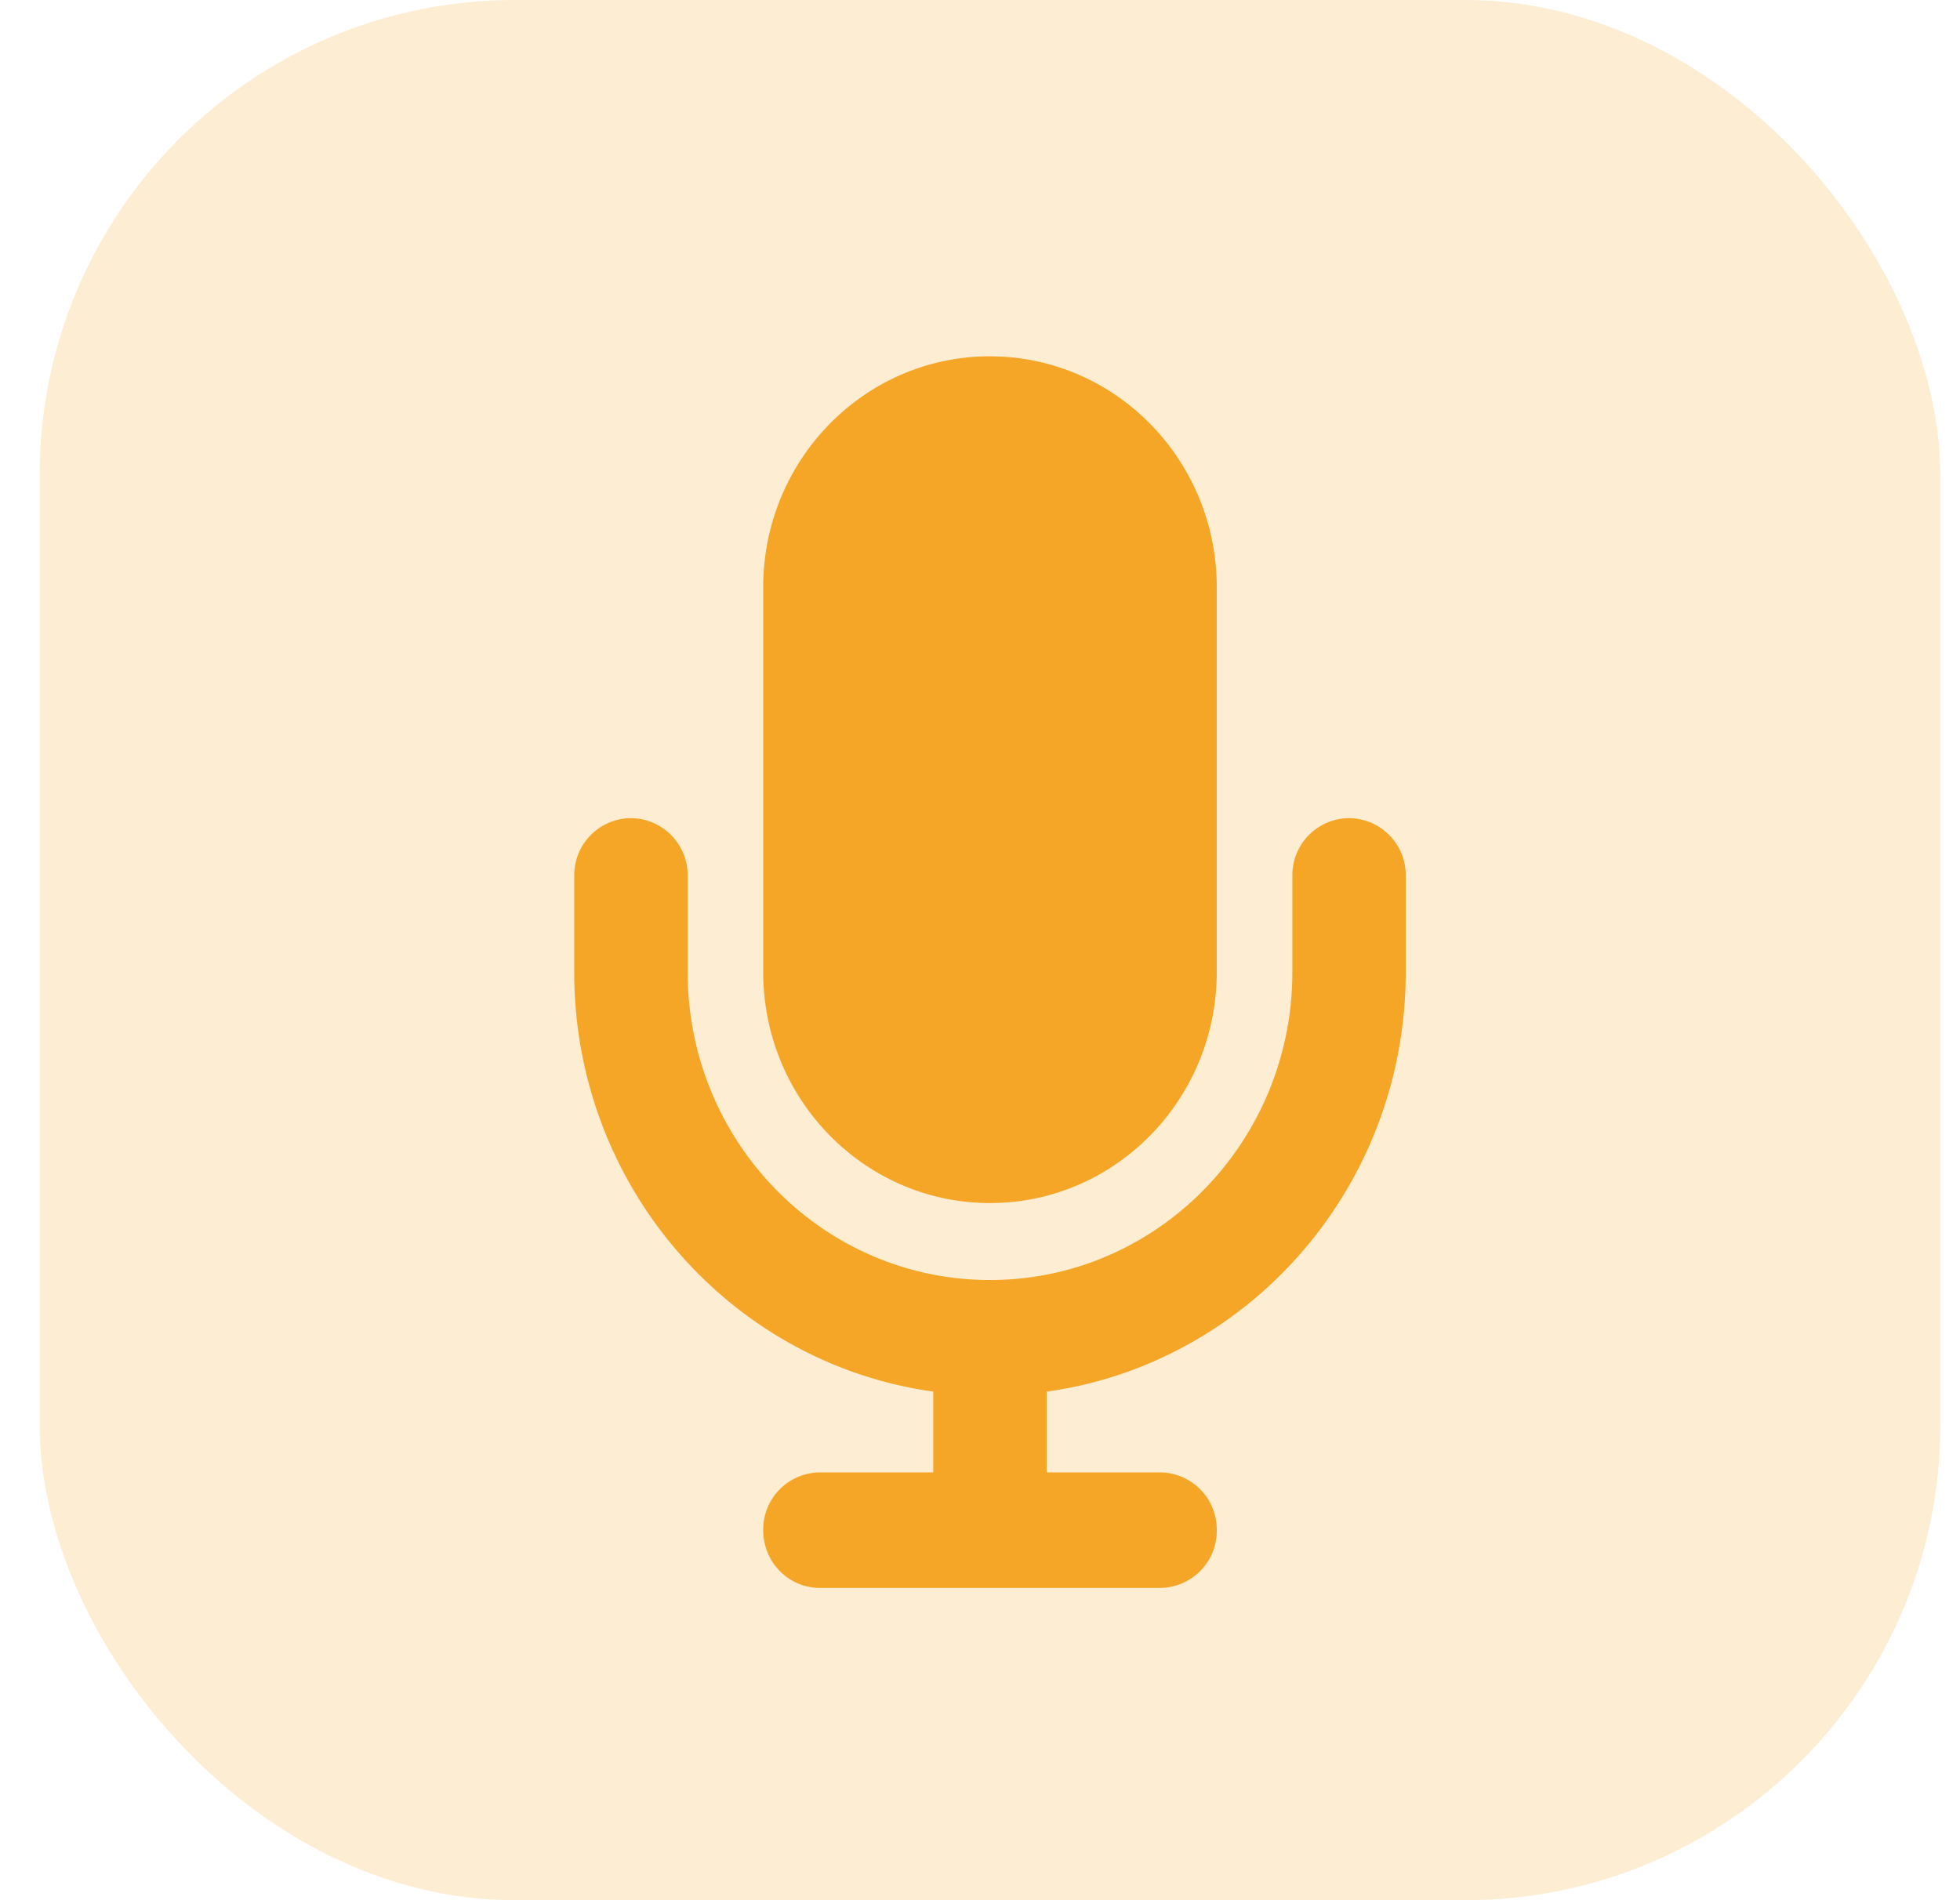
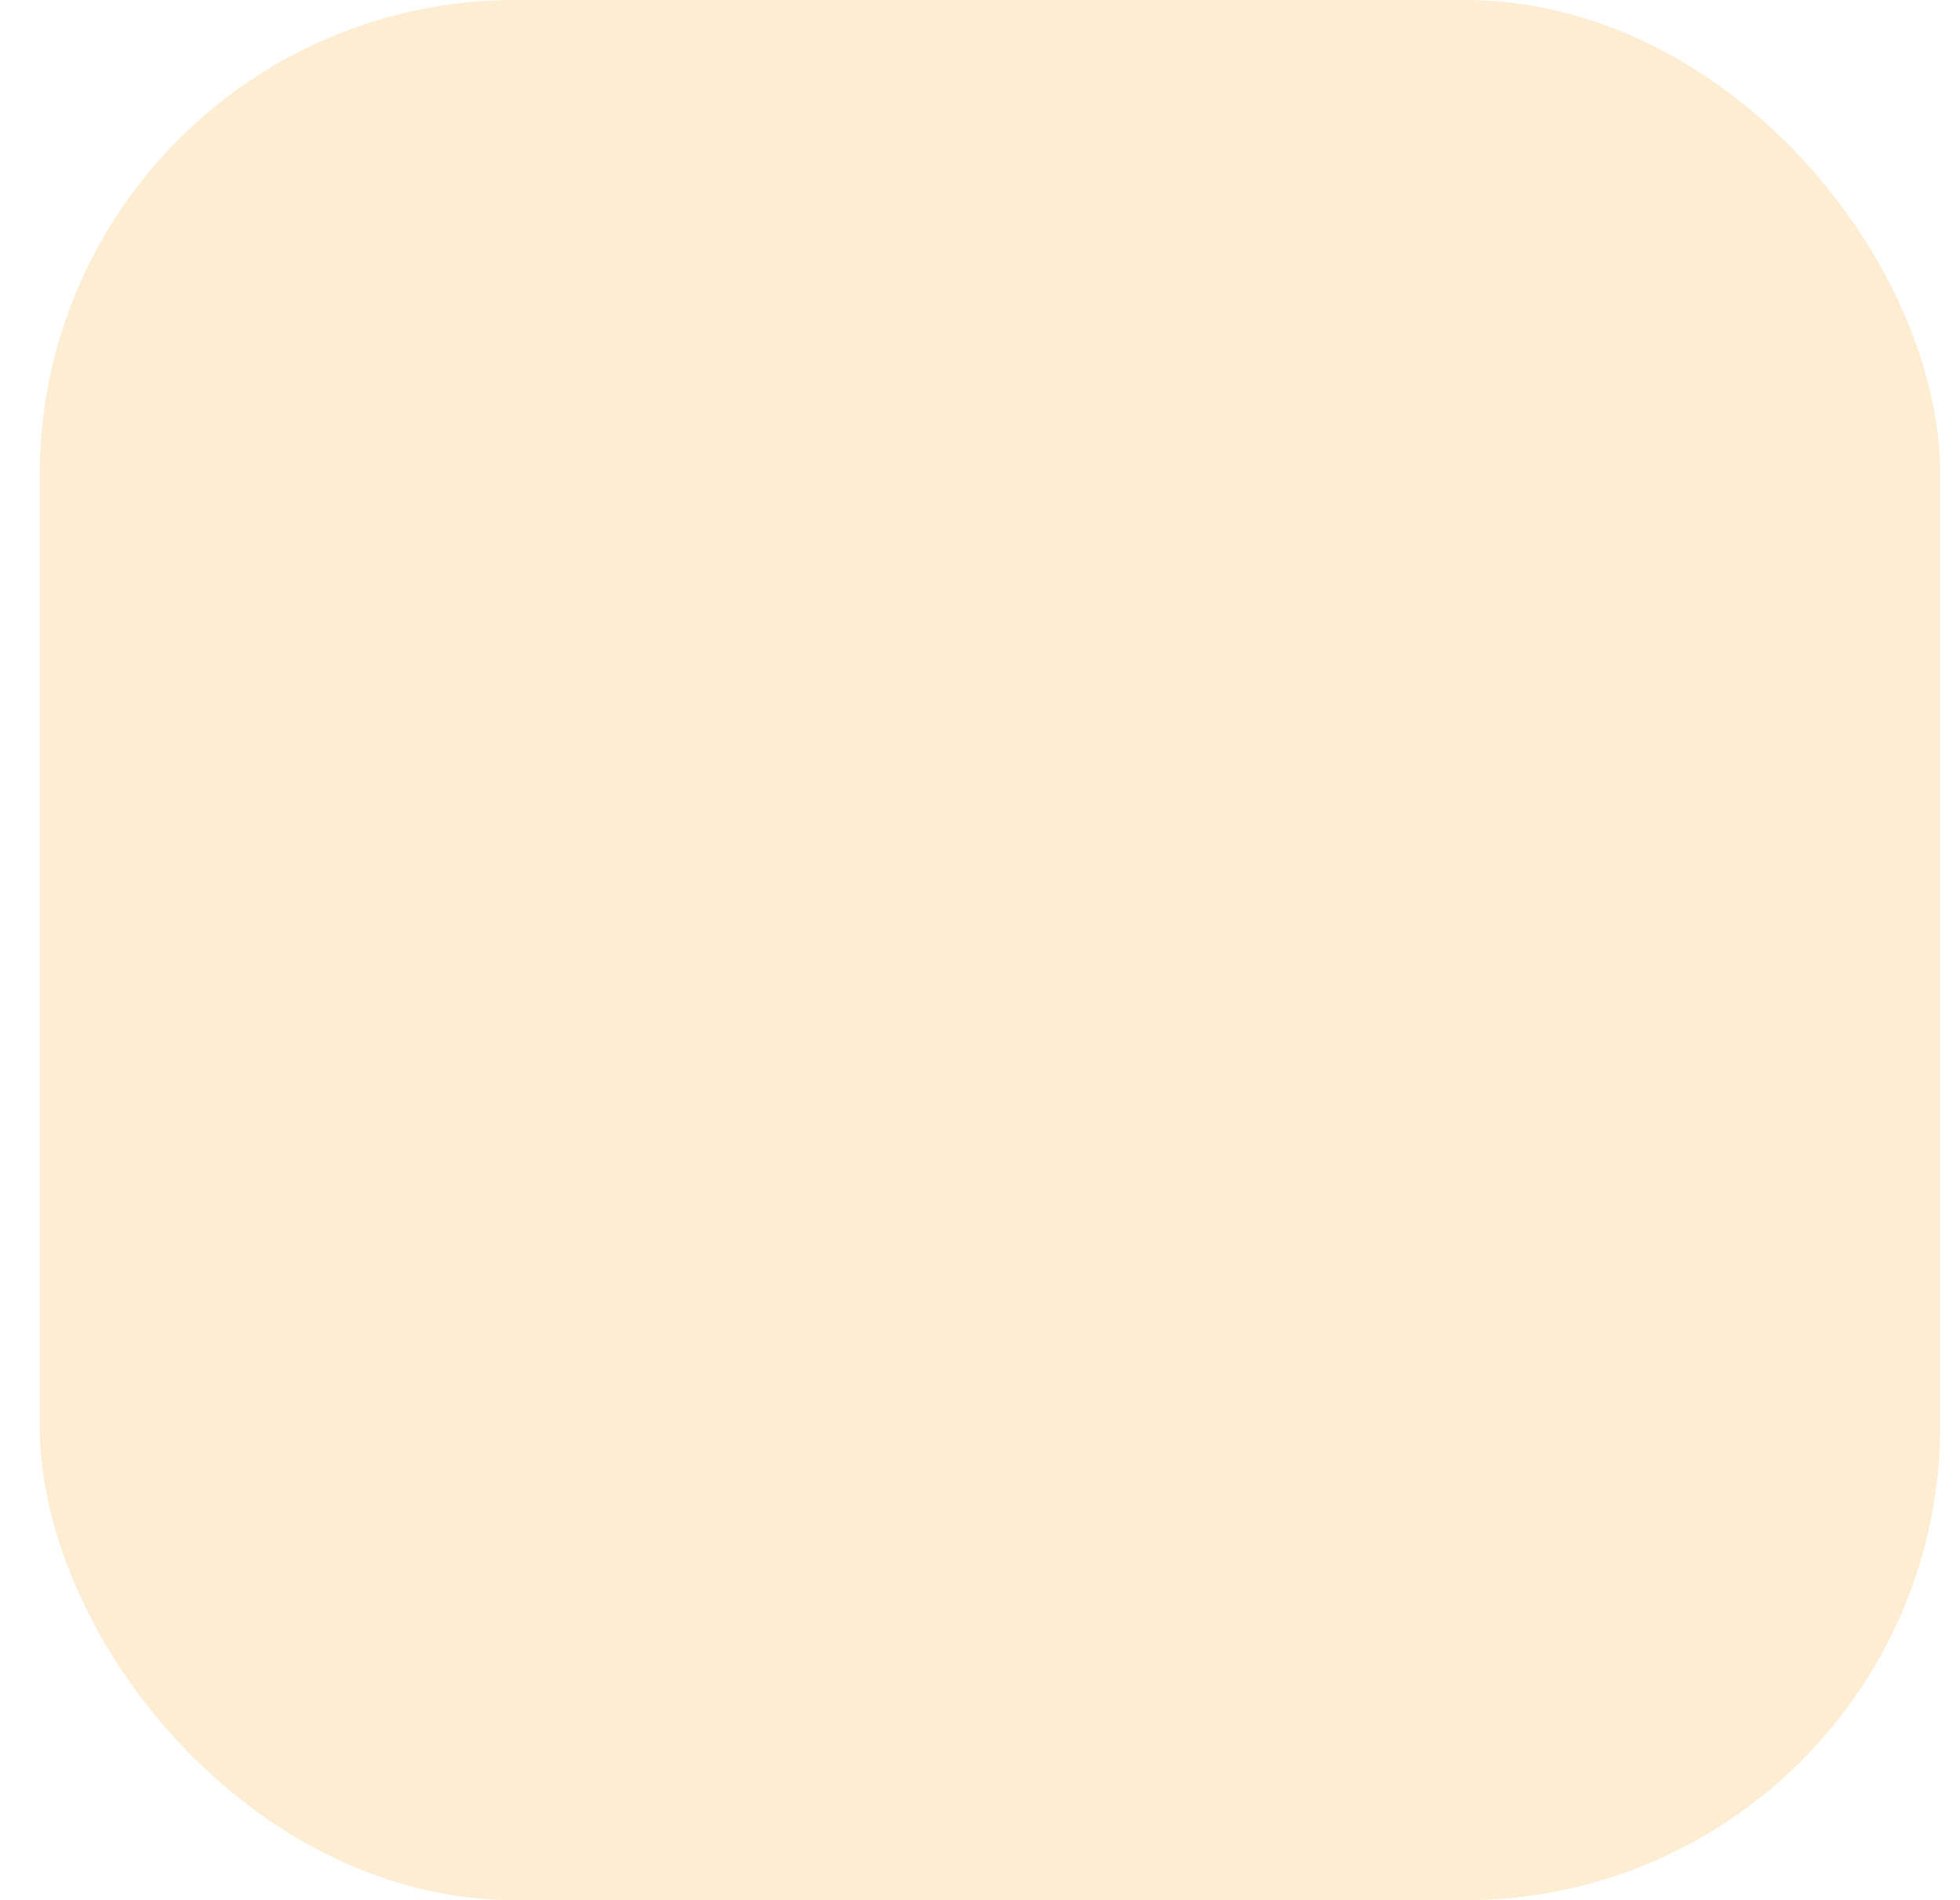
<svg xmlns="http://www.w3.org/2000/svg" width="33" height="32" viewBox="0 0 33 32" fill="none">
  <rect x=".668" width="32" height="32" rx="8" fill="#F5A627" fill-opacity=".2" />
-   <path d="M16.668 6C14.56 6 12.85 7.742 12.85 9.889v6.481c0 2.147 1.71 3.89 3.818 3.89s3.818-1.743 3.818-3.89V9.89c0-2.147-1.71-3.889-3.818-3.889zm-5.09 8.75a.961.961 0 00-.955-.972.961.961 0 00-.955.972v1.62c0 3.61 2.633 6.591 6.045 7.065v1.361h-1.909a.961.961 0 00-.954.973c0 .538.425.972.954.972h5.728a.961.961 0 00.954-.973.961.961 0 00-.954-.972h-1.91v-1.36c3.413-.475 6.046-3.456 6.046-7.066v-1.62a.961.961 0 00-.955-.972.961.961 0 00-.954.972v1.62c0 2.864-2.28 5.186-5.091 5.186-2.812 0-5.09-2.322-5.09-5.186v-1.62z" fill="#F5A627" />
</svg>